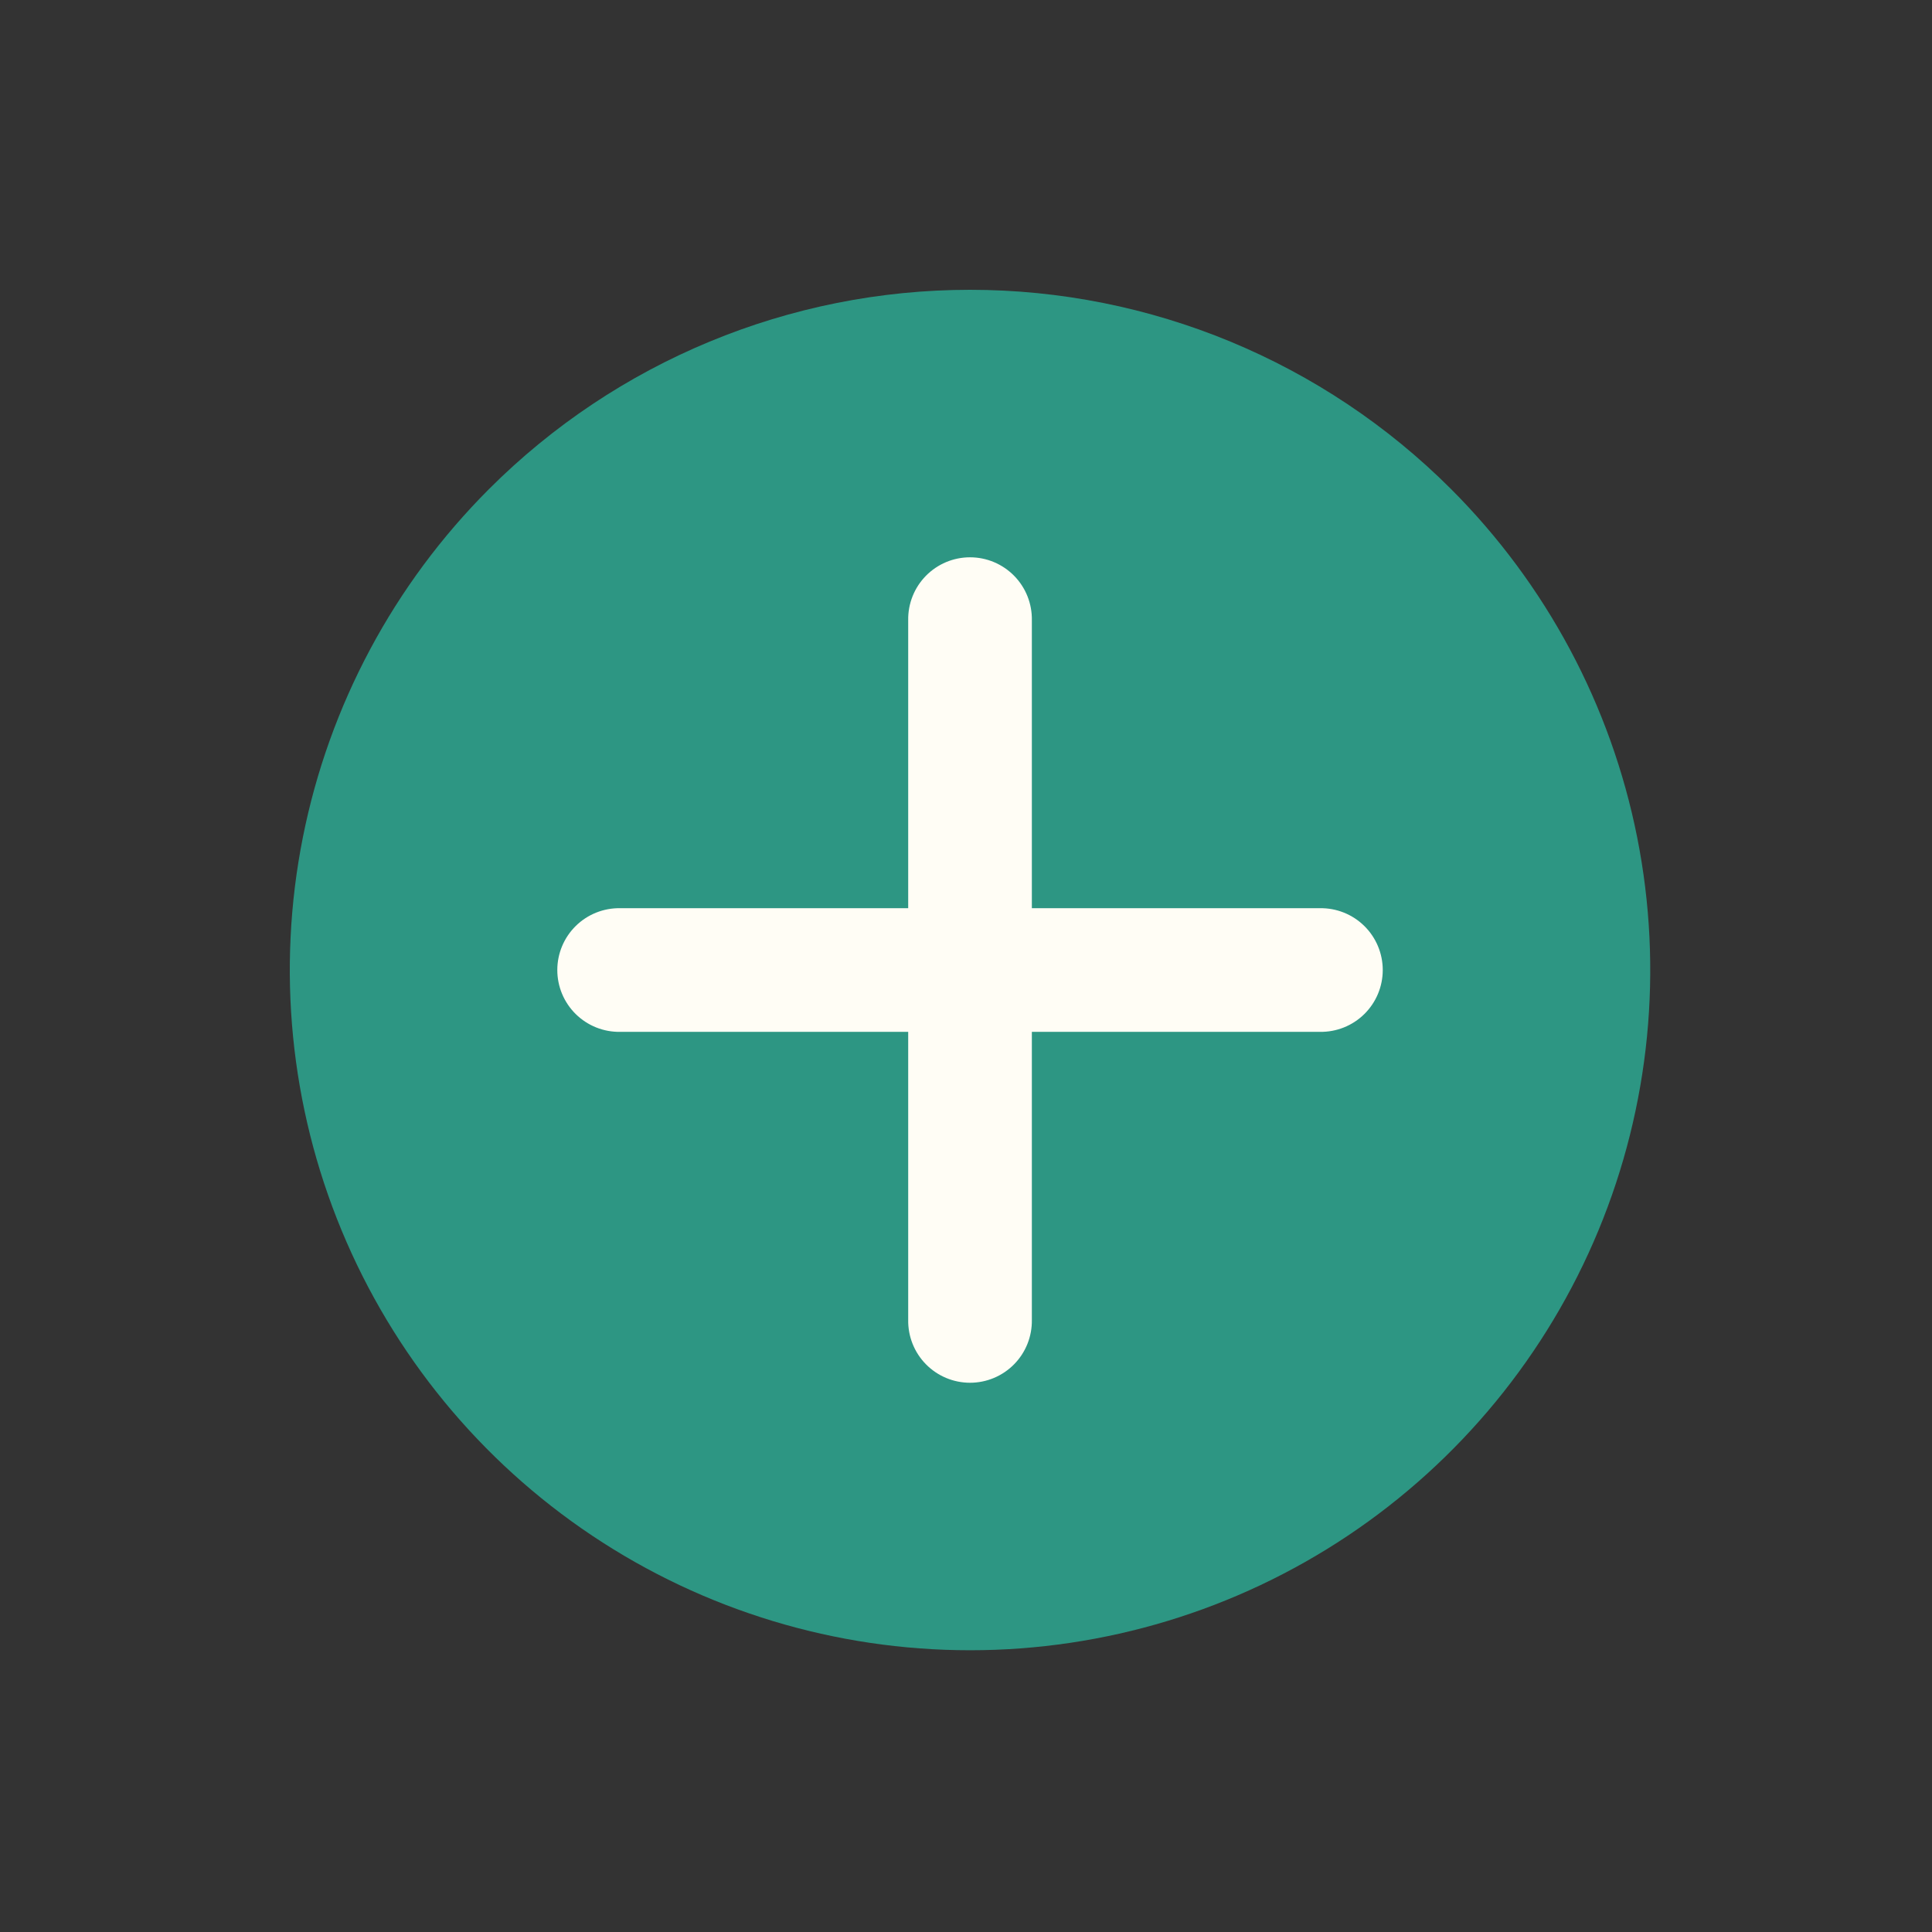
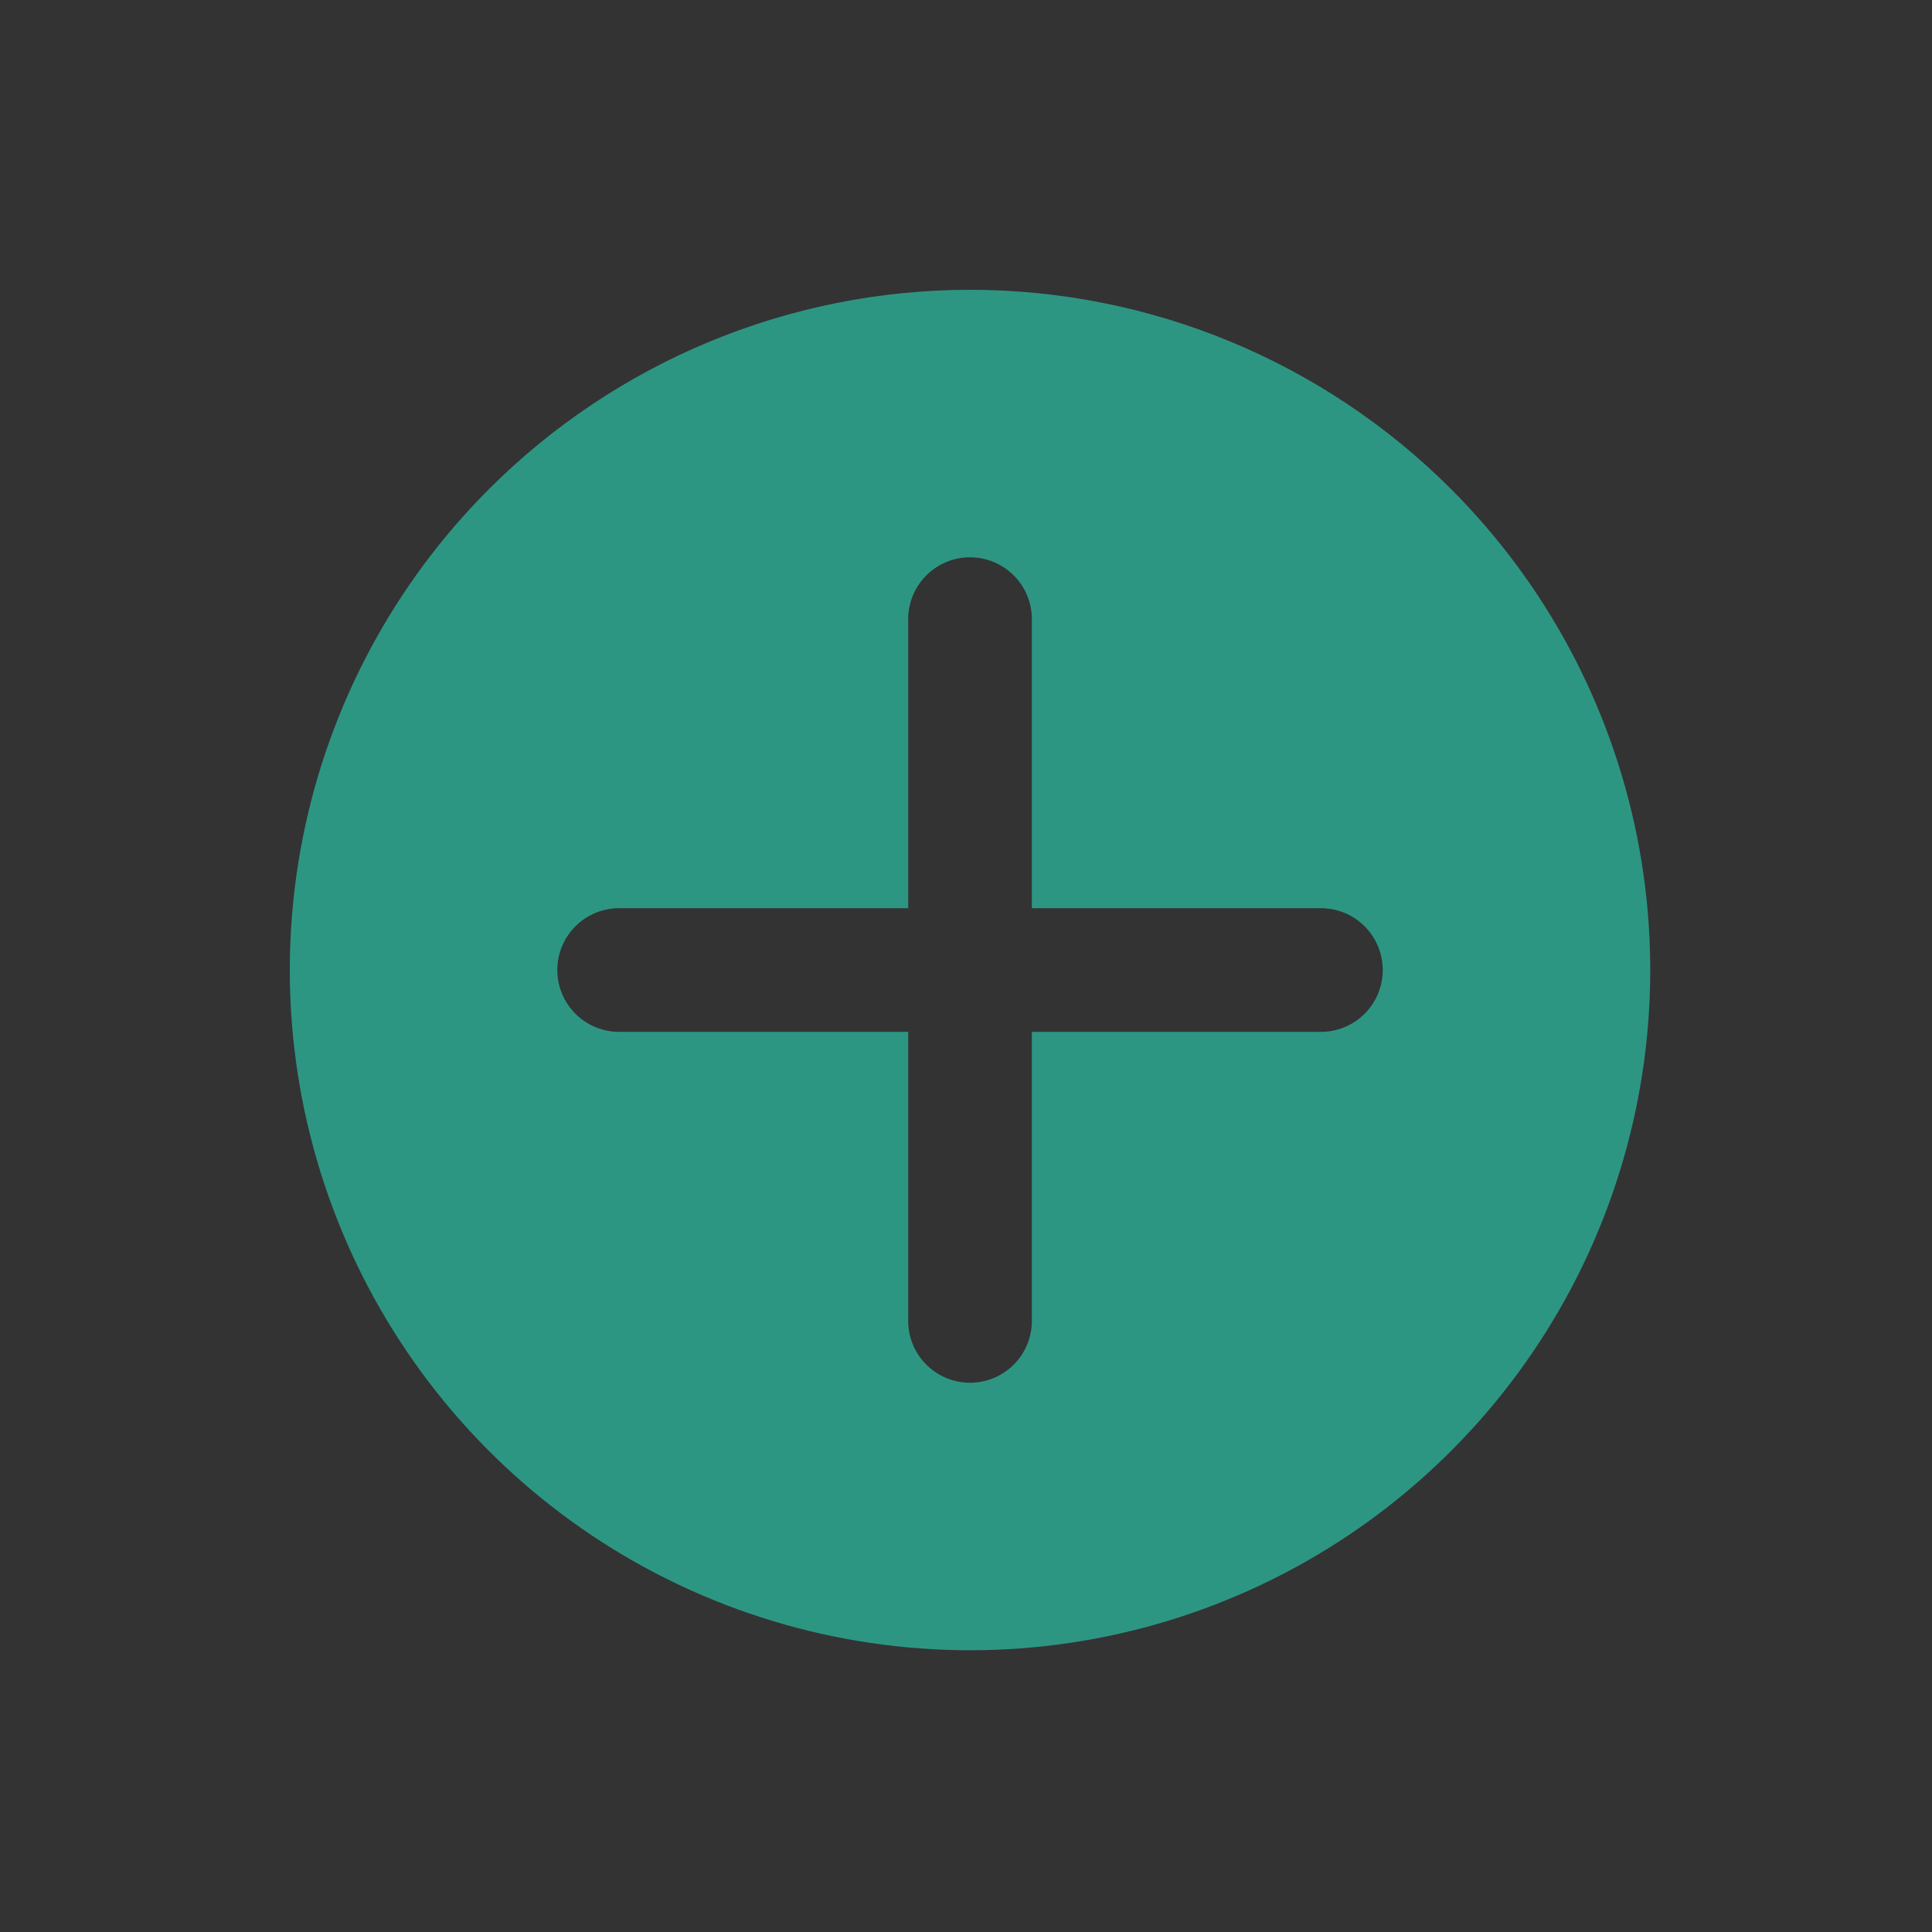
<svg xmlns="http://www.w3.org/2000/svg" width="220" height="220" viewBox="0 0 220 220" fill="none">
  <rect x="0" y="0" width="220" height="220" fill="#333333" stroke="none" />
-   <circle cx="109.103" cy="110.458" r="48.5" transform="rotate(-45 109.103 110.458)" fill="#FFFDF5" />
  <path d="M55.687 55.687C44.854 66.52 37.477 80.322 34.488 95.347C31.5 110.373 33.034 125.947 38.896 140.1C44.759 154.254 54.687 166.351 67.425 174.863C80.163 183.374 95.139 187.917 110.458 187.917C125.778 187.917 140.754 183.374 153.492 174.863C166.23 166.351 176.158 154.254 182.021 140.1C187.883 125.947 189.417 110.373 186.428 95.347C183.44 80.322 176.062 66.52 165.23 55.687C150.703 41.161 131.002 33 110.458 33C89.915 33 70.213 41.161 55.687 55.687ZM150.292 103.418C151.227 103.402 152.156 103.572 153.024 103.918C153.893 104.265 154.683 104.781 155.35 105.436C156.017 106.092 156.547 106.873 156.908 107.735C157.27 108.598 157.456 109.523 157.456 110.458C157.456 111.393 157.27 112.319 156.908 113.181C156.547 114.044 156.017 114.825 155.35 115.481C154.683 116.136 153.893 116.652 153.024 116.999C152.156 117.345 151.227 117.515 150.292 117.499L117.499 117.499L117.499 150.292C117.515 151.227 117.345 152.156 116.999 153.024C116.652 153.893 116.136 154.683 115.481 155.35C114.825 156.017 114.044 156.547 113.181 156.908C112.319 157.27 111.393 157.456 110.458 157.456C109.523 157.456 108.598 157.27 107.735 156.908C106.873 156.547 106.092 156.017 105.436 155.35C104.781 154.683 104.265 153.893 103.918 153.024C103.572 152.156 103.402 151.227 103.418 150.292L103.418 117.499H70.625C69.69 117.515 68.761 117.345 67.893 116.999C67.024 116.652 66.234 116.136 65.567 115.481C64.9 114.825 64.37 114.044 64.008 113.181C63.647 112.319 63.461 111.393 63.461 110.458C63.461 109.523 63.647 108.598 64.008 107.736C64.37 106.873 64.9 106.092 65.567 105.436C66.234 104.781 67.024 104.265 67.893 103.918C68.761 103.572 69.69 103.402 70.625 103.418H103.418V70.625C103.402 69.69 103.572 68.761 103.918 67.893C104.265 67.024 104.781 66.234 105.436 65.567C106.092 64.9 106.873 64.37 107.735 64.008C108.598 63.647 109.523 63.461 110.458 63.461C111.393 63.461 112.319 63.647 113.181 64.008C114.044 64.37 114.825 64.9 115.481 65.567C116.136 66.234 116.652 67.024 116.999 67.893C117.345 68.761 117.515 69.69 117.499 70.625L117.499 103.418L150.292 103.418Z" fill="#2D9683" />
</svg>